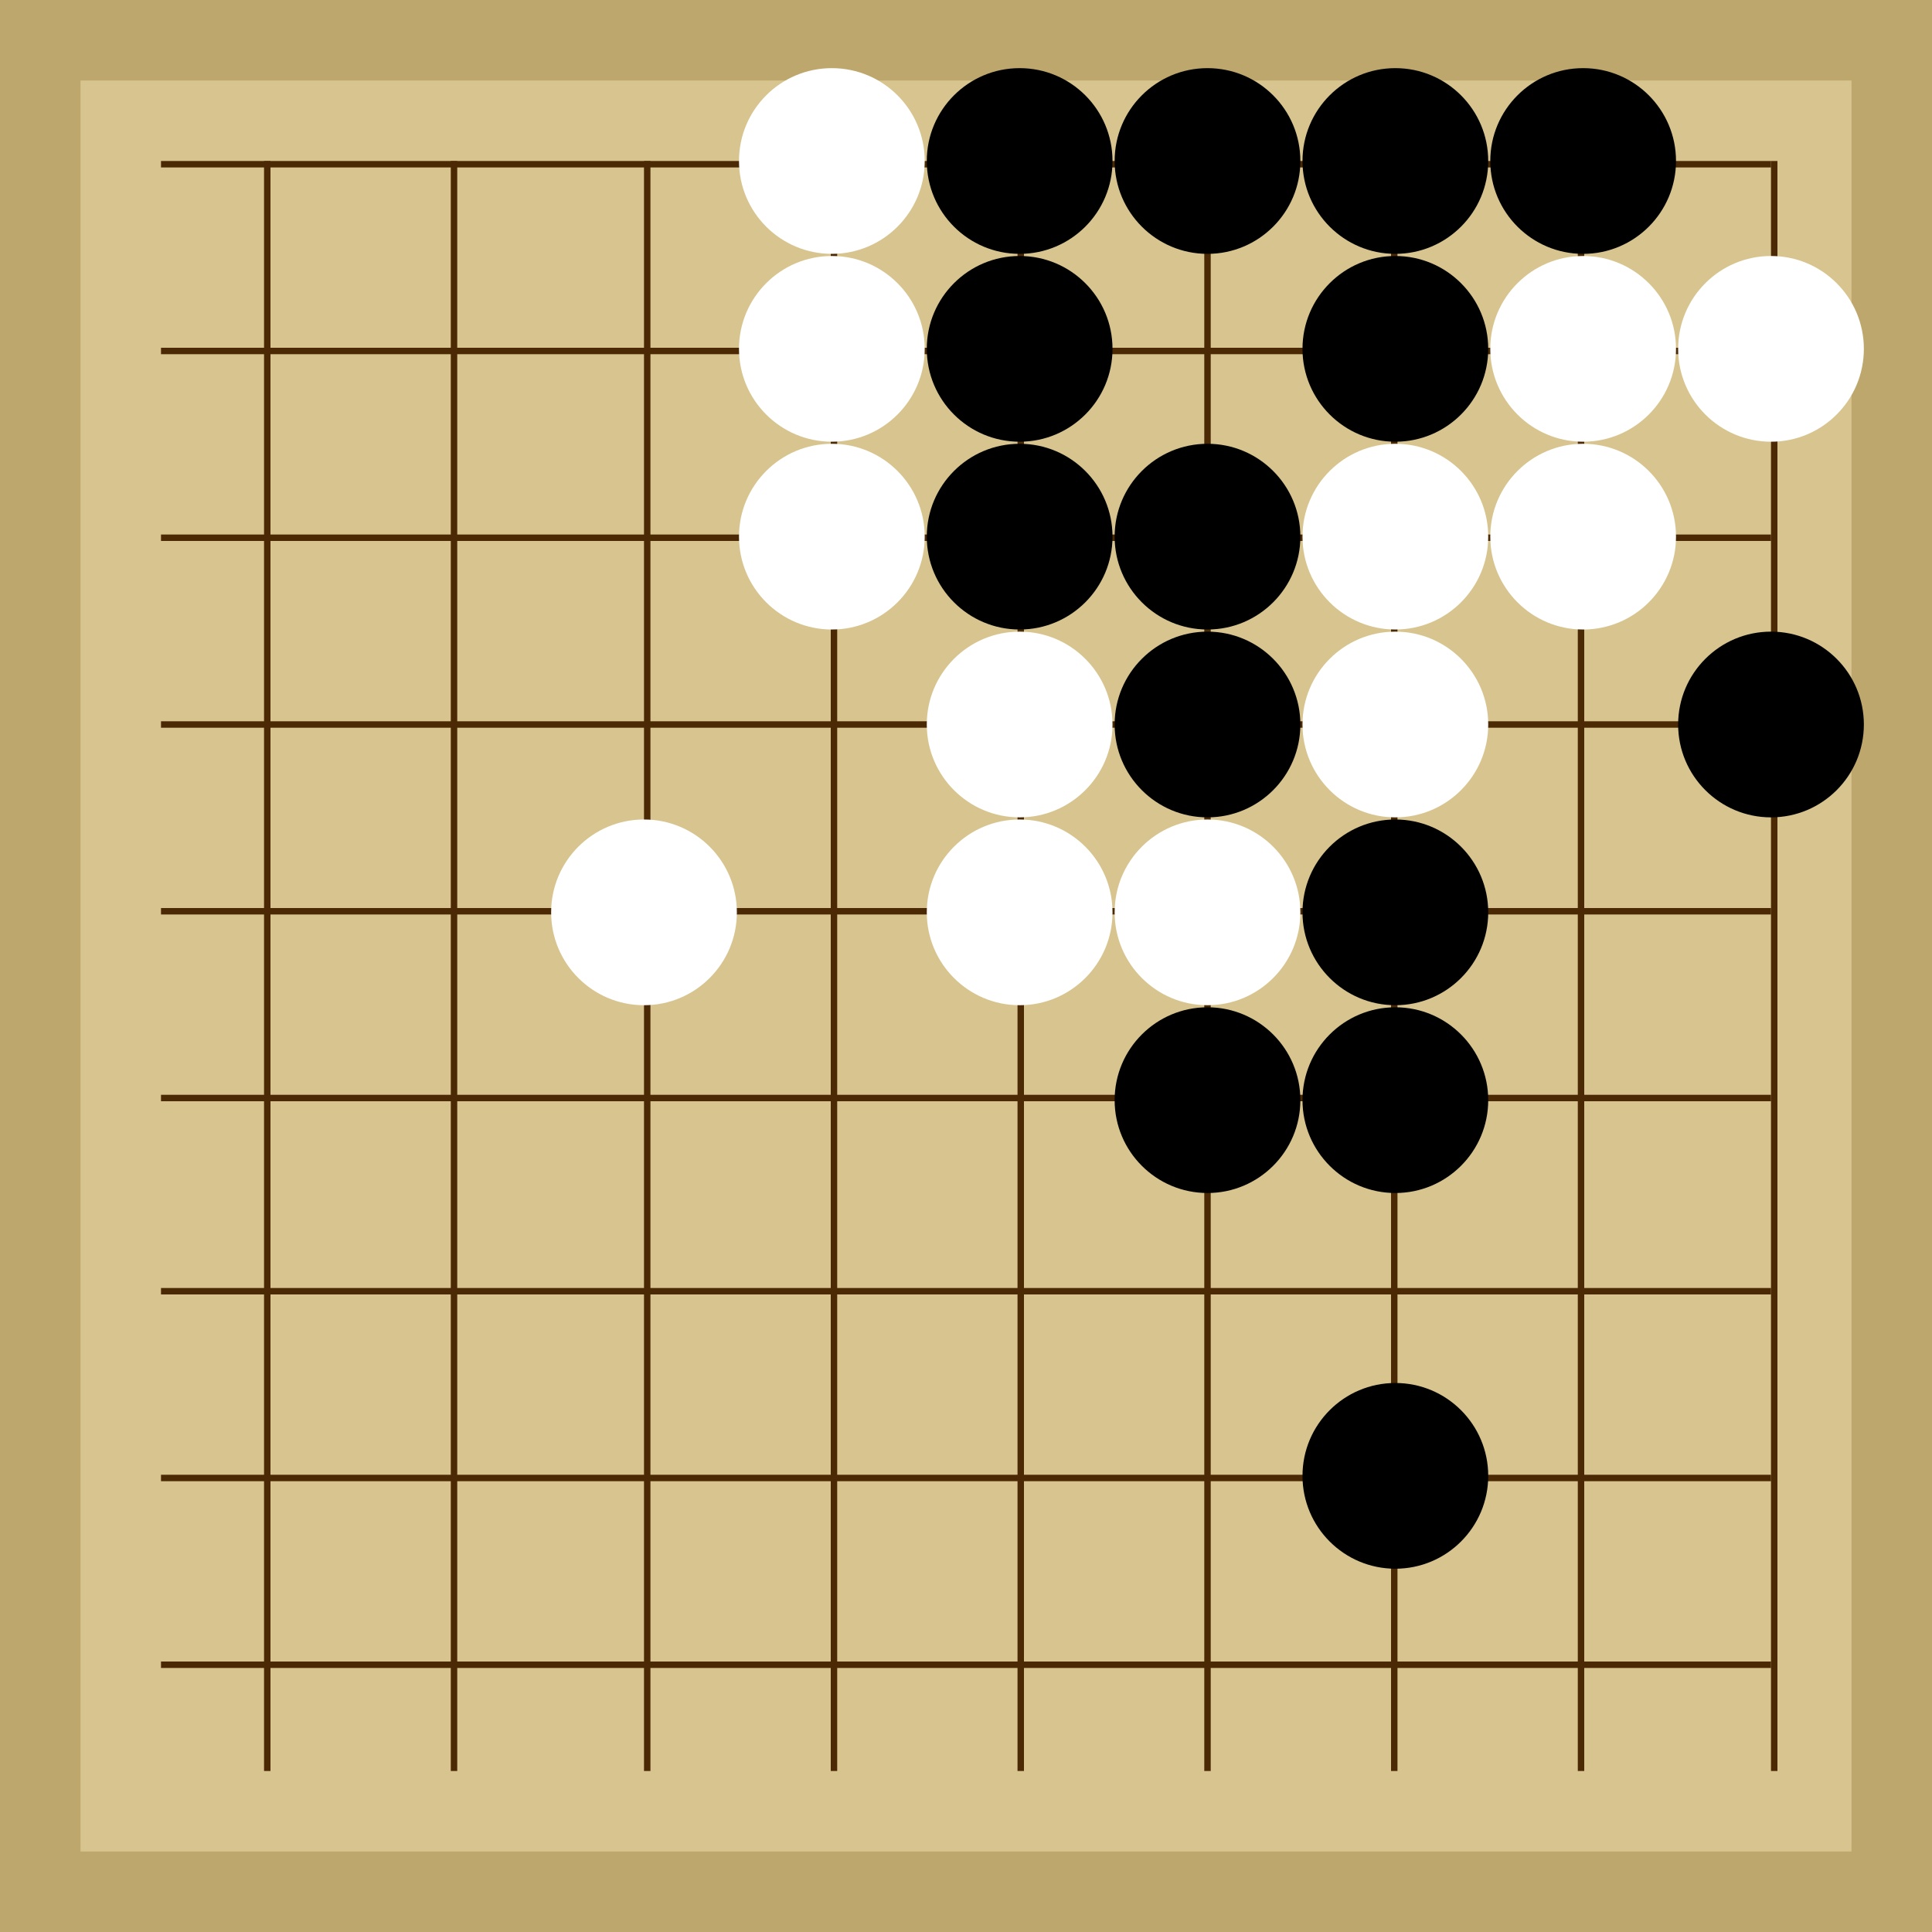
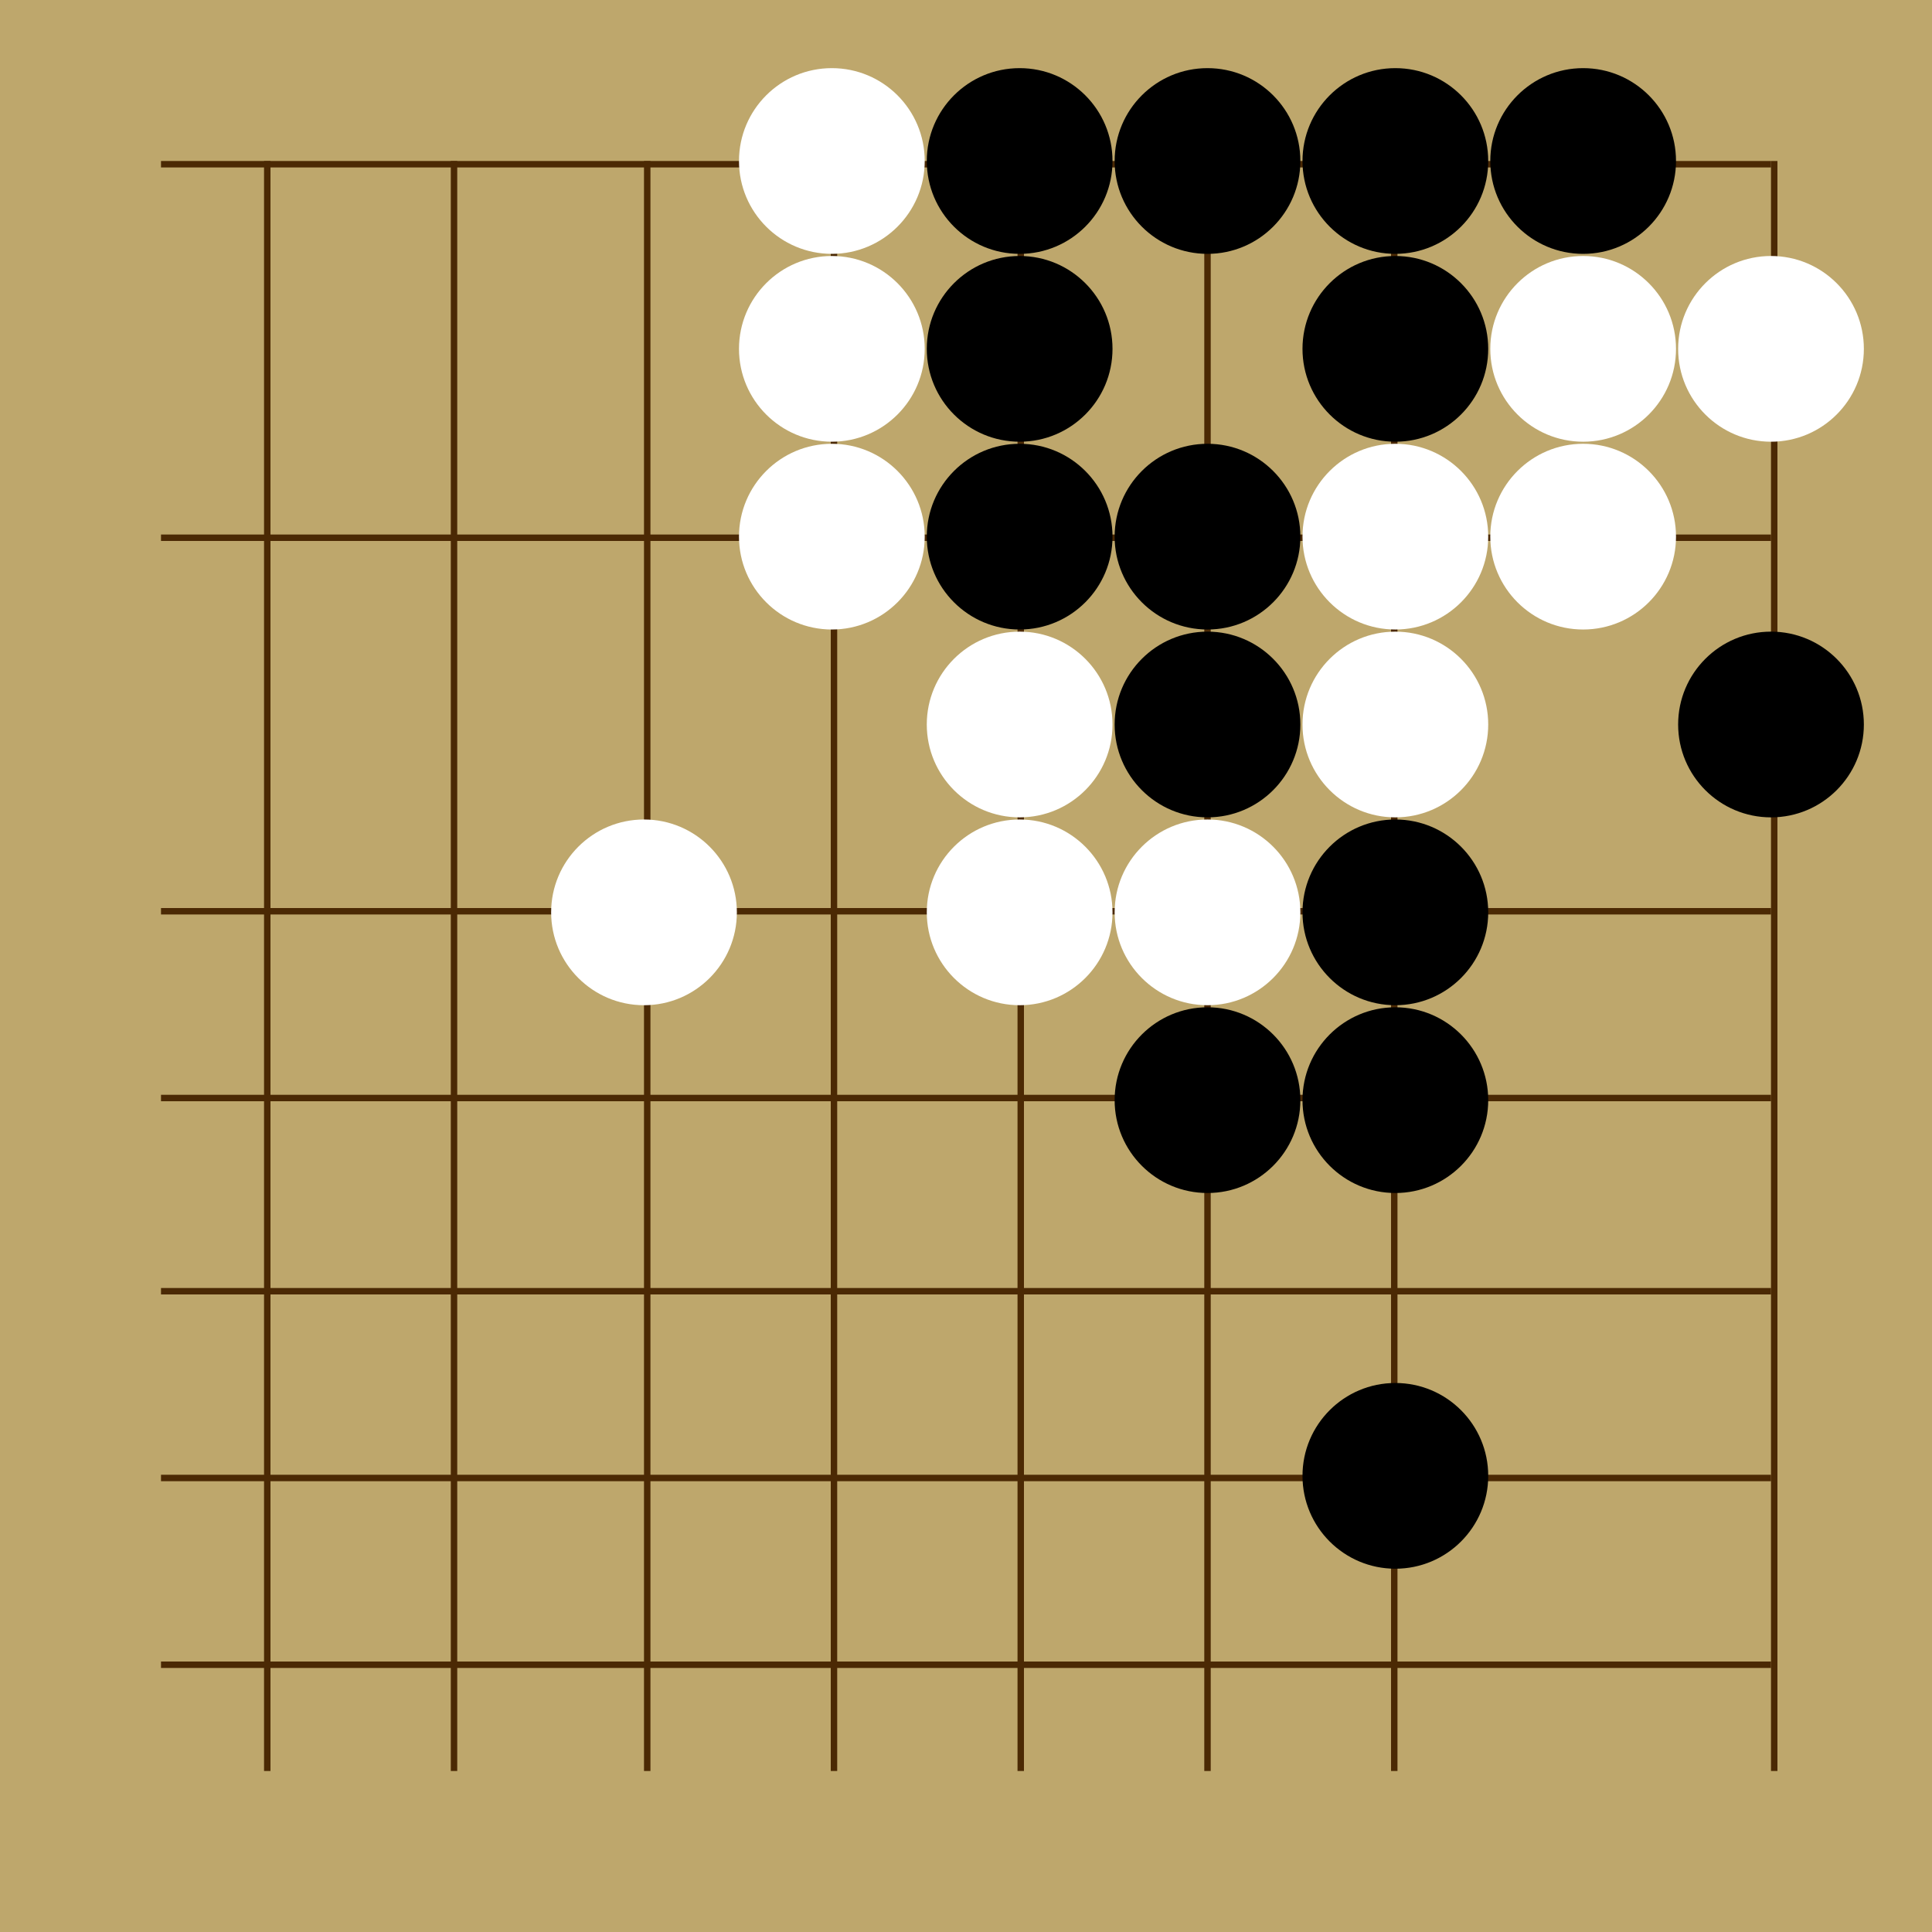
<svg xmlns="http://www.w3.org/2000/svg" viewBox="0 0 300 300">
  <rect width="300" height="300" fill="#bea76c" />
-   <rect width="275" height="275" x="12.5" y="12.5" fill="#d8c48f" />
  <line x1="41.5" y1="25" x2="41.5" y2="275" stroke-width="1" stroke="#4b2904" />
  <line x1="70.5" y1="25" x2="70.5" y2="275" stroke-width="1" stroke="#4b2904" />
  <line x1="100.5" y1="25" x2="100.5" y2="275" stroke-width="1" stroke="#4b2904" />
  <line x1="129.5" y1="25" x2="129.5" y2="275" stroke-width="1" stroke="#4b2904" />
  <line x1="158.5" y1="25" x2="158.5" y2="275" stroke-width="1" stroke="#4b2904" />
  <line x1="187.5" y1="25" x2="187.5" y2="275" stroke-width="1" stroke="#4b2904" />
  <line x1="216.5" y1="25" x2="216.5" y2="275" stroke-width="1" stroke="#4b2904" />
-   <line x1="245.5" y1="25" x2="245.5" y2="275" stroke-width="1" stroke="#4b2904" />
  <line x1="275.5" y1="25" x2="275.5" y2="275" stroke-width="1" stroke="#4b2904" />
  <line x1="25" y1="25.5" x2="275" y2="25.5" stroke-width="1" stroke="#4b2904" />
-   <line x1="25" y1="54.5" x2="275" y2="54.5" stroke-width="1" stroke="#4b2904" />
  <line x1="25" y1="83.5" x2="275" y2="83.5" stroke-width="1" stroke="#4b2904" />
-   <line x1="25" y1="112.5" x2="275" y2="112.5" stroke-width="1" stroke="#4b2904" />
  <line x1="25" y1="141.5" x2="275" y2="141.5" stroke-width="1" stroke="#4b2904" />
  <line x1="25" y1="170.5" x2="275" y2="170.5" stroke-width="1" stroke="#4b2904" />
  <line x1="25" y1="200.5" x2="275" y2="200.5" stroke-width="1" stroke="#4b2904" />
  <line x1="25" y1="229.5" x2="275" y2="229.5" stroke-width="1" stroke="#4b2904" />
  <line x1="25" y1="258.5" x2="275" y2="258.5" stroke-width="1" stroke="#4b2904" />
-   <circle r="3.61" cx="187.5" cy="112.5" fill="#4b2904" />
  <circle r="14.42" cx="216.67" cy="229.17" fill="black" />
  <circle r="14.42" cx="216.67" cy="54.17" fill="black" />
  <circle r="14.42" cx="158.33" cy="83.33" fill="black" />
  <circle r="14.42" cx="158.33" cy="54.17" fill="black" />
  <circle r="14.42" cx="158.33" cy="25" fill="black" />
  <circle r="14.42" cx="216.67" cy="25" fill="black" />
  <circle r="14.42" cx="187.5" cy="83.33" fill="black" />
  <circle r="14.42" cx="187.5" cy="25" fill="black" />
  <circle r="14.42" cx="187.5" cy="170.83" fill="black" />
  <circle r="14.42" cx="245.83" cy="25" fill="black" />
  <circle r="14.42" cx="187.5" cy="112.5" fill="black" />
  <circle r="14.42" cx="216.67" cy="170.83" fill="black" />
  <circle r="14.42" cx="216.67" cy="141.67" fill="black" />
  <circle r="14.42" cx="275" cy="112.5" fill="black" />
  <circle r="14.42" cx="100" cy="141.67" fill="white" />
  <circle r="14.42" cx="158.33" cy="112.5" fill="white" />
  <circle r="14.42" cx="129.17" cy="25" fill="white" />
  <circle r="14.42" cx="129.17" cy="54.17" fill="white" />
  <circle r="14.42" cx="129.17" cy="83.33" fill="white" />
  <circle r="14.42" cx="245.83" cy="83.33" fill="white" />
  <circle r="14.42" cx="216.67" cy="83.33" fill="white" />
  <circle r="14.42" cx="216.67" cy="112.5" fill="white" />
  <circle r="14.42" cx="245.83" cy="54.17" fill="white" />
  <circle r="14.42" cx="187.5" cy="141.67" fill="white" />
  <circle r="14.42" cx="275" cy="54.17" fill="white" />
  <circle r="14.42" cx="158.33" cy="141.67" fill="white" />
</svg>